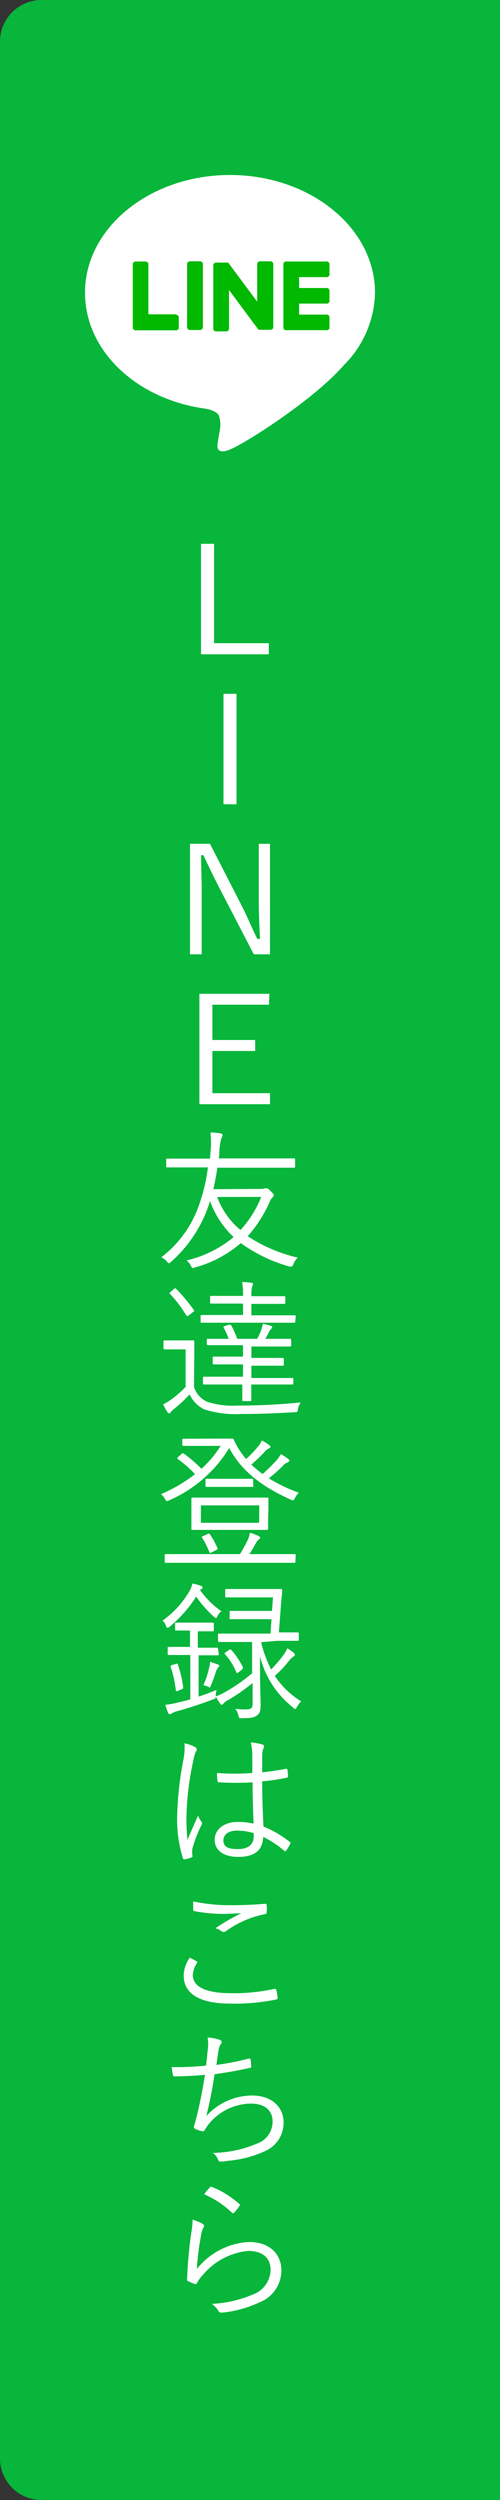
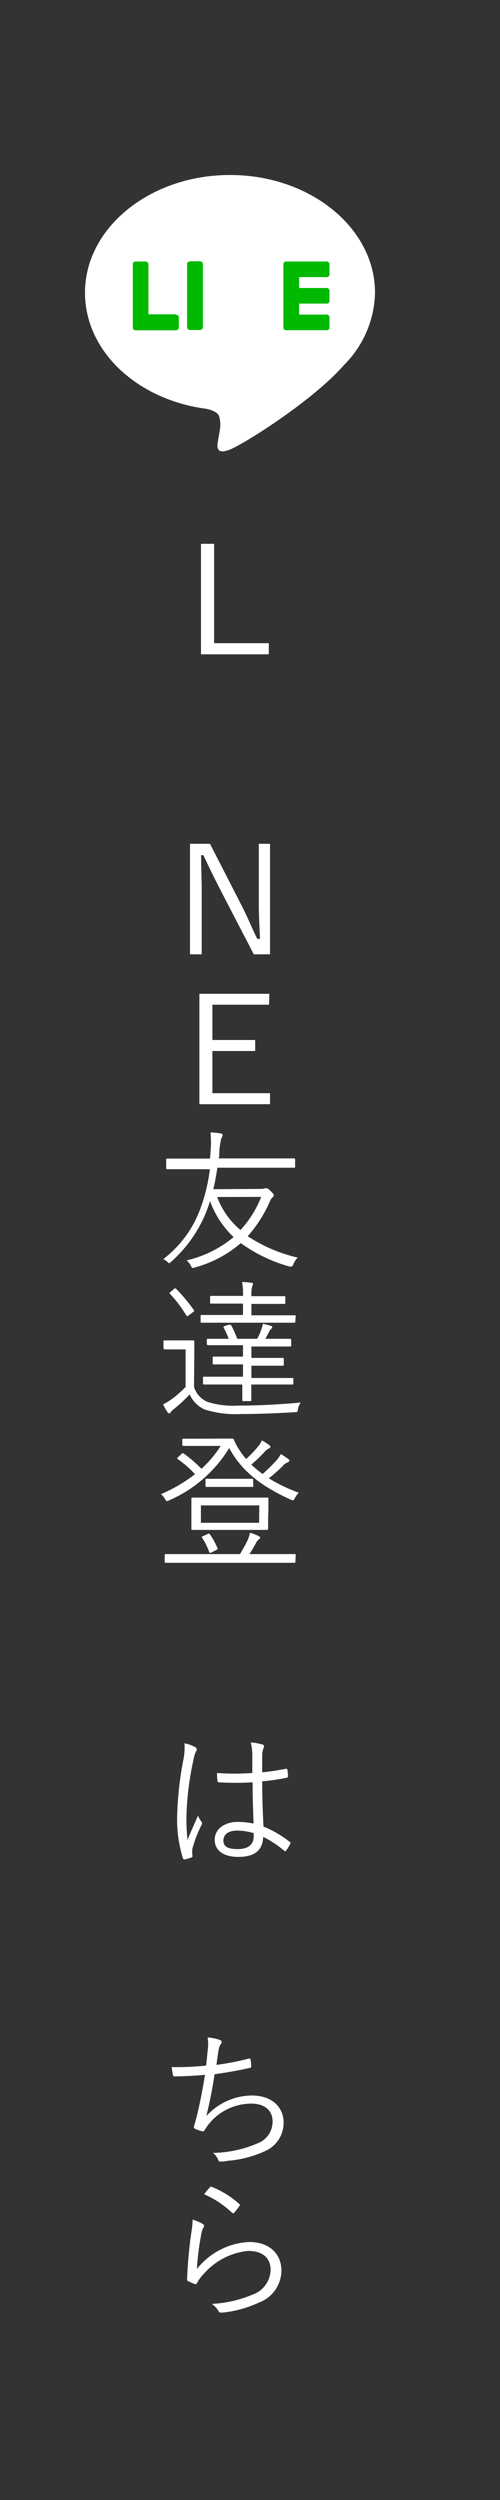
<svg xmlns="http://www.w3.org/2000/svg" viewBox="0 0 50 250">
  <rect x="0" y="0" width="50" height="250" fill="#333333" stroke="none" />
  <defs>
    <style>.cls-1{fill:#07b63a;}.cls-2{fill:#fff;}.cls-3{fill:#00b900;}</style>
  </defs>
  <g id="レイヤー_2" data-name="レイヤー 2">
    <g id="レイヤー_1-2" data-name="レイヤー 1">
-       <path class="cls-1" d="M4.16,0H50a0,0,0,0,1,0,0V250a0,0,0,0,1,0,0H4.16A4.16,4.16,0,0,1,0,245.84V4.16A4.16,4.16,0,0,1,4.16,0Z" />
      <path class="cls-2" d="M21.41,64.32h5.47v1.11H20.1V54.38h1.31Z" />
-       <path class="cls-2" d="M23.65,80.43h-1.3V69.38h1.3Z" />
      <path class="cls-2" d="M27,95.43H25.38l-3.47-6.69c-.61-1.2-1-2-1.57-3.22h-.23c0,1.24.06,2.32.06,3.55v6.36H19V84.38h2l3.17,6.19c.64,1.25,1,2.21,1.56,3.32H26c-.05-1.19-.12-2.33-.12-3.63V84.38H27Z" />
      <path class="cls-2" d="M26.9,100.47H21.24V104h4.28v1.1H21.24v4.22H27v1.1H19.94V99.38h7Z" />
-       <path class="cls-2" d="M26.13,118.89a.9.9,0,0,0,.36-.06.38.38,0,0,1,.15,0c.09,0,.15,0,.44.29s.3.33.3.39a.24.24,0,0,1-.11.21,1.16,1.16,0,0,0-.3.46,13,13,0,0,1-2.2,3.44,15.34,15.34,0,0,0,5,2.14,2,2,0,0,0-.42.63c-.08.2-.12.26-.21.26a.76.76,0,0,1-.21,0,15.31,15.31,0,0,1-4.85-2.34,11.66,11.66,0,0,1-4.57,2.43,1.12,1.12,0,0,1-.23.06c-.07,0-.1-.06-.19-.22a1.61,1.61,0,0,0-.43-.54,11.36,11.36,0,0,0,4.7-2.33A9.34,9.34,0,0,1,21,120.1c-.09.32-.21.63-.31.92a13.27,13.27,0,0,1-3.58,5.16c-.11.09-.17.15-.22.15s-.1-.06-.2-.18a1.86,1.86,0,0,0-.56-.42,11.17,11.17,0,0,0,3.66-4.92,17.53,17.53,0,0,0,1-4.07H18.75c-1.42,0-1.9,0-2,0s-.13,0-.13-.13V116c0-.12,0-.14.13-.14s.55,0,2,0H21l.05-.62a10.52,10.52,0,0,0,0-2,8.26,8.26,0,0,1,1,.1c.13,0,.21.09.21.16a.67.67,0,0,1-.12.31,6.72,6.72,0,0,0-.21,1.45c0,.2,0,.39-.06.58h5.5c1.43,0,1.91,0,2,0s.14,0,.14.14v.66c0,.12,0,.13-.14.13s-.55,0-2,0H21.74c-.12.75-.24,1.47-.41,2.15Zm-4.41.81A7.75,7.75,0,0,0,24.05,123a10.6,10.6,0,0,0,2.07-3.31Z" />
+       <path class="cls-2" d="M26.13,118.89a.9.9,0,0,0,.36-.06.38.38,0,0,1,.15,0c.09,0,.15,0,.44.29s.3.33.3.39a.24.24,0,0,1-.11.21,1.16,1.16,0,0,0-.3.46,13,13,0,0,1-2.2,3.44,15.34,15.34,0,0,0,5,2.14,2,2,0,0,0-.42.63c-.08.2-.12.26-.21.26a.76.76,0,0,1-.21,0,15.31,15.31,0,0,1-4.85-2.34,11.66,11.66,0,0,1-4.57,2.43,1.12,1.12,0,0,1-.23.06c-.07,0-.1-.06-.19-.22a1.61,1.61,0,0,0-.43-.54,11.36,11.36,0,0,0,4.7-2.33A9.34,9.34,0,0,1,21,120.1c-.09.32-.21.63-.31.92a13.27,13.27,0,0,1-3.58,5.16c-.11.09-.17.15-.22.15a1.86,1.86,0,0,0-.56-.42,11.17,11.17,0,0,0,3.66-4.92,17.53,17.53,0,0,0,1-4.07H18.75c-1.42,0-1.9,0-2,0s-.13,0-.13-.13V116c0-.12,0-.14.13-.14s.55,0,2,0H21l.05-.62a10.52,10.52,0,0,0,0-2,8.26,8.26,0,0,1,1,.1c.13,0,.21.09.21.16a.67.67,0,0,1-.12.31,6.72,6.72,0,0,0-.21,1.45c0,.2,0,.39-.06.58h5.5c1.43,0,1.91,0,2,0s.14,0,.14.14v.66c0,.12,0,.13-.14.13s-.55,0-2,0H21.74c-.12.75-.24,1.47-.41,2.15Zm-4.41.81A7.75,7.75,0,0,0,24.05,123a10.6,10.6,0,0,0,2.07-3.31Z" />
      <path class="cls-2" d="M19.4,138.7a2.41,2.41,0,0,0,1.35,1.49,8.4,8.4,0,0,0,3,.37c1.92,0,4.11-.1,6.33-.31a1.37,1.37,0,0,0-.28.64c-.05.32-.05.32-.35.33-1.93.12-3.79.18-5.32.18a10.21,10.21,0,0,1-3.69-.46,3,3,0,0,1-1.47-1.5,15.58,15.58,0,0,1-1.55,1.44,2.1,2.1,0,0,0-.33.31c-.05.09-.1.14-.18.14s-.11-.05-.18-.14a5.29,5.29,0,0,1-.42-.76,5.8,5.8,0,0,0,.92-.56,10.07,10.07,0,0,0,1.33-1.18v-3.75H17.48c-.78,0-1,0-1,0s-.13,0-.13-.12v-.66c0-.11,0-.12.13-.12s.24,0,1,0h.77c.76,0,1,0,1.07,0s.11,0,.11.12,0,.46,0,1.41Zm-2-9.81c.13-.09.14-.07.22,0A16.75,16.75,0,0,1,19.38,131c.07.08.05.11-.09.22l-.4.31a.39.39,0,0,1-.17.09s0,0-.1-.09A12.41,12.41,0,0,0,17,129.39c-.09-.09-.06-.12.09-.22Zm12.13,3.26c0,.1,0,.12-.12.12s-.6,0-2.12,0h-5c-1.51,0-2,0-2.11,0s-.12,0-.12-.12v-.53c0-.1,0-.12.12-.12s.6,0,2.11,0H24.3v-1.14H23.13c-1.41,0-1.87,0-2,0s-.12,0-.12-.12v-.53c0-.1,0-.12.12-.12s.55,0,2,0H24.3v0a6.53,6.53,0,0,0-.09-1.39,7.51,7.51,0,0,1,.93.08c.09,0,.15,0,.15.11a.85.85,0,0,1-.07.26,2.41,2.41,0,0,0-.08.78v.19h1.34c1.41,0,1.86,0,1.95,0s.1,0,.1.12v.53c0,.1,0,.12-.1.12s-.54,0-1.95,0H25.14v1.14h2.19c1.52,0,2,0,2.12,0s.12,0,.12.12Zm-.2,6.18c0,.1,0,.12-.12.12s-.58,0-2.08,0h-2c0,1,0,1.47,0,1.54s0,.12-.12.12h-.66c-.1,0-.12,0-.12-.12s0-.48,0-1.54H22.49c-1.49,0-2,0-2.07,0s-.12,0-.12-.12v-.54c0-.11,0-.12.12-.12s.58,0,2.07,0H24.3v-1.23h-1c-1.38,0-1.83,0-1.9,0s-.13,0-.13-.12v-.54c0-.11,0-.12.13-.12s.52,0,1.9,0h1v-1.14H22.8c-1.48,0-2,0-2,0s-.12,0-.12-.14V134c0-.1,0-.12.12-.12s.56,0,2,0h.07a8.94,8.94,0,0,0-.5-1.11c-.06-.1,0-.12.15-.18l.37-.12c.14,0,.17,0,.23.06a9.78,9.78,0,0,1,.6,1.35h2a5.64,5.64,0,0,0,.39-.87,3,3,0,0,0,.17-.63,5.49,5.49,0,0,1,.78.2c.12,0,.16.09.16.15a.27.27,0,0,1-.12.18.92.92,0,0,0-.21.3c-.12.25-.24.46-.36.67H27c1.47,0,2,0,2,0s.12,0,.12.12v.51c0,.12,0,.14-.12.14s-.57,0-2,0H25.14v1.14h1.22c1.36,0,1.81,0,1.9,0s.12,0,.12.12v.54c0,.1,0,.12-.12.12s-.54,0-1.9,0H25.14v1.23h2c1.5,0,2,0,2.08,0s.12,0,.12.12Z" />
      <path class="cls-2" d="M22,143.86c.64,0,1.11,0,1.21,0s.14,0,.2.17a5.91,5.91,0,0,0,.55,1,7.29,7.29,0,0,0,.65.87,10.2,10.2,0,0,0,1.21-1.27,2.59,2.59,0,0,0,.37-.59,5.84,5.84,0,0,1,.73.47c.09.07.12.12.12.18s-.06.12-.15.16a1.26,1.26,0,0,0-.47.38,15.28,15.28,0,0,1-1.29,1.23,11.73,11.73,0,0,0,1.13.94A16.38,16.38,0,0,0,27.68,146a3.21,3.21,0,0,0,.4-.59,5.62,5.62,0,0,1,.72.47c.09.07.15.12.14.19a.3.3,0,0,1-.2.18,1.07,1.07,0,0,0-.45.33,14.11,14.11,0,0,1-1.41,1.25,16,16,0,0,0,3,1.44,2.13,2.13,0,0,0-.39.54c-.09.16-.12.22-.19.22a.89.89,0,0,1-.23-.07c-2.77-1.25-4.87-2.76-6.15-5.16a13.15,13.15,0,0,1-6,5.23.59.59,0,0,1-.22.08c-.08,0-.11-.06-.22-.24a1.22,1.22,0,0,0-.39-.45,15.48,15.48,0,0,0,3.41-2,10.51,10.51,0,0,0-1.71-1.5c-.09-.06-.09-.08,0-.19l.36-.33c.1-.09.13-.11.22-.05a14.61,14.61,0,0,1,1.78,1.53,11.28,11.28,0,0,0,1.92-2.29H19.91c-1.12,0-1.47,0-1.54,0s-.14,0-.14-.12V144c0-.11,0-.13.14-.13s.42,0,1.54,0Zm7.54,12.3c0,.11,0,.12-.12.12s-.55,0-2,0H18.59c-1.41,0-1.88,0-2,0s-.12,0-.12-.12v-.63c0-.1,0-.12.12-.12s.56,0,2,0H24c.3-.49.54-.94.72-1.3a3.61,3.61,0,0,0,.28-.84,5.84,5.84,0,0,1,.87.34c.11.05.14.11.14.17s-.06.12-.14.18a.94.94,0,0,0-.3.4c-.19.33-.39.69-.63,1.05h2.51c1.41,0,1.89,0,2,0s.12,0,.12.12Zm-2.73-4.29c0,.74,0,1,0,1s0,.12-.12.12-.57,0-2,0H21.26c-1.39,0-1.88,0-2,0s-.12,0-.12-.12,0-.31,0-1v-.94c0-.74,0-1,0-1.05s0-.12.12-.12.58,0,2,0h3.46c1.41,0,1.89,0,2,0s.12,0,.12.12,0,.31,0,1.05Zm-.88-1.33H20.09v1.74h5.82Zm-5.2,2.88c.16-.08.17-.08.25,0a7.37,7.37,0,0,1,.76,1.38c.05.12,0,.13-.15.22l-.39.2c-.19.09-.22.09-.27,0a6.81,6.81,0,0,0-.71-1.43c-.08-.1-.05-.12.11-.19Zm4.6-4.85c0,.11,0,.12-.1.12s-.41,0-1.5,0H22.16c-1.1,0-1.41,0-1.49,0s-.12,0-.12-.12V148c0-.11,0-.12.12-.12s.39,0,1.49,0h1.55c1.09,0,1.42,0,1.5,0s.1,0,.1.12Z" />
-       <path class="cls-2" d="M20,159a9,9,0,0,0,2.14,2.13,1.15,1.15,0,0,0-.39.48c-.08.14-.1.2-.15.2s-.1-.06-.23-.15a11.71,11.71,0,0,1-1.75-2,13,13,0,0,1-2.64,3c-.11.07-.16.12-.23.12s-.1-.06-.15-.2a1.31,1.31,0,0,0-.34-.52,9.57,9.57,0,0,0,2.66-2.9,2.19,2.19,0,0,0,.31-.81,5.84,5.84,0,0,1,.87.24c.09,0,.15.09.15.14s0,.13-.14.19Zm1.88,6.41c0,.1,0,.12-.12.12s-.42,0-1.55,0h-.35v4.13c.58-.19,1.2-.42,1.8-.68a2,2,0,0,0-.08.55c0,.3,0,.32-.28.41-1.08.42-2.23.79-3.55,1.17a1.89,1.89,0,0,0-.56.22.37.37,0,0,1-.19.09.17.17,0,0,1-.18-.12c-.11-.25-.2-.54-.29-.82a7.57,7.57,0,0,0,1.14-.2c.43-.1.9-.21,1.36-.34V165.5h-.58c-1.14,0-1.49,0-1.56,0s-.12,0-.12-.12v-.58c0-.1,0-.11.12-.11s.42,0,1.56,0H19v-1.64h-.1c-.93,0-1.18,0-1.27,0s-.12,0-.12-.13v-.54c0-.11,0-.12.12-.12s.34,0,1.27,0H20c.92,0,1.17,0,1.26,0s.12,0,.12.12V163c0,.12,0,.13-.12.13s-.34,0-1.26,0h-.22v1.64h.35c1.13,0,1.48,0,1.55,0s.12,0,.12.11Zm-4.33,1c.16-.07.18-.07.22,0a11.84,11.84,0,0,1,.55,2.31c0,.11,0,.14-.16.21l-.35.15c-.15.06-.22.06-.23-.06a10.8,10.8,0,0,0-.51-2.32c-.05-.12,0-.14.17-.21Zm4.26.37a1.13,1.13,0,0,0-.23.42,13.75,13.75,0,0,1-.48,1.32c-.09.26-.09.26-.3.15a1.76,1.76,0,0,0-.46-.15,9.53,9.53,0,0,0,.58-1.77,2,2,0,0,0,.08-.57c.27.08.61.2.79.27s.14.1.14.15S21.86,166.7,21.77,166.77Zm4.3-2.56a12.67,12.67,0,0,0,1,2.73,12.3,12.3,0,0,0,1.29-1.53,3.15,3.15,0,0,0,.33-.59,4.21,4.21,0,0,1,.64.45.31.31,0,0,1,.12.21c0,.06-.07.12-.16.18a1.79,1.79,0,0,0-.45.44,11.72,11.72,0,0,1-1.4,1.48,8.49,8.49,0,0,0,2.64,2.55,2.25,2.25,0,0,0-.43.56c-.08.13-.11.19-.17.19s-.1,0-.19-.12A9.36,9.36,0,0,1,26,165.62v1c0,2.11.06,3.09.06,3.86,0,.56-.06.86-.39,1.08s-.57.25-1.47.26c-.3,0-.3,0-.37-.3a1.64,1.64,0,0,0-.3-.64,7.89,7.89,0,0,0,1,.06c.6,0,.73-.11.73-.58v-2.06A17.87,17.87,0,0,1,22.82,170a1.48,1.48,0,0,0-.48.36.2.2,0,0,1-.15.11.15.15,0,0,1-.16-.1,5.81,5.81,0,0,1-.46-.73,5.06,5.06,0,0,0,.81-.36,17.43,17.43,0,0,0,2.83-1.95v-3.13H23.92c-1.47,0-2,0-2,0s-.12,0-.12-.12v-.6c0-.11,0-.12.12-.12s.56,0,2,0h3.13l.1-1.44H24.63c-1.12,0-1.46,0-1.56,0s-.11,0-.11-.12v-.59c0-.1,0-.12.11-.12s.44,0,1.56,0H27.2l.1-1.35h-3c-1.18,0-1.57,0-1.66,0s-.12,0-.12-.12v-.6c0-.1,0-.12.12-.12s.48,0,1.66,0h2.12c1.2,0,1.59,0,1.66,0s.14,0,.14.14c0,.37-.06.69-.09,1l-.24,3.2c1.32,0,1.78,0,1.86,0s.13,0,.13.12v.6c0,.1,0,.12-.13.12s-.56,0-2,0Zm-3.2.78c.11-.09.14-.09.23,0a8.11,8.11,0,0,1,1.16,1.74c0,.09,0,.1-.11.22l-.3.24c-.09.06-.13.1-.18.1s-.06,0-.09-.1a6.07,6.07,0,0,0-1.12-1.78c-.08-.08-.06-.11.09-.21Z" />
      <path class="cls-2" d="M19.52,174.72a.25.25,0,0,1,.09.4,2.59,2.59,0,0,0-.24.76,29.39,29.39,0,0,0-.72,5.53,19.36,19.36,0,0,0,.1,2.59c.32-.81.67-1.56,1.05-2.44a2.4,2.4,0,0,0,.35.61.29.29,0,0,1,0,.33,12.54,12.54,0,0,0-.91,2.37,2.61,2.61,0,0,0,0,.68.14.14,0,0,1-.08.19,4.06,4.06,0,0,1-.67.2c-.11,0-.15,0-.2-.12a13.06,13.06,0,0,1-.57-4.38,34,34,0,0,1,.65-5.63,6.32,6.32,0,0,0,.08-1.48A3.51,3.51,0,0,1,19.52,174.72Zm5.74,3.51a26.5,26.5,0,0,1-3.34,0c-.09,0-.15,0-.17-.13a6.35,6.35,0,0,1-.05-.8,24.44,24.44,0,0,0,3.53,0c0-.55,0-1.12,0-1.72a5.55,5.55,0,0,0-.15-1.34,5.54,5.54,0,0,1,1.15.21c.11,0,.17.11.17.18a.45.45,0,0,1-.06.21,1.91,1.91,0,0,0-.12.72c0,.53,0,1.05,0,1.67.78-.07,1.59-.2,2.37-.35.12,0,.13,0,.15.11a3.93,3.93,0,0,1,.06.6.17.17,0,0,1-.11.18,19.58,19.58,0,0,1-2.47.36c0,1.75.06,3.18.13,4.53A10.45,10.45,0,0,1,29,184.21c.08.06.08.09,0,.2a3.06,3.06,0,0,1-.4.66c-.06.09-.12.07-.18,0a10.16,10.16,0,0,0-2.1-1.38c-.06,1.32-.81,2-2.51,2-1.41,0-2.34-.62-2.34-1.71s1-1.79,2.31-1.79a7.72,7.72,0,0,1,1.58.17C25.31,181.15,25.26,179.77,25.26,178.23Zm.11,5.08a6.05,6.05,0,0,0-1.64-.25c-.84,0-1.39.34-1.39,1s.54.85,1.44.85c1.06,0,1.59-.48,1.59-1.27Z" />
-       <path class="cls-2" d="M19.64,196.12c.09,0,.1.11.05.2a2.35,2.35,0,0,0-.41,1.17c0,1.23,1.38,1.83,3.84,1.83a18.58,18.58,0,0,0,4.3-.43c.14,0,.18,0,.21.1a6.51,6.51,0,0,1,.14.78c0,.12-.05.17-.2.19a20.87,20.87,0,0,1-4.54.4c-2.91,0-4.66-.89-4.66-2.82a3.13,3.13,0,0,1,.61-1.77C19.19,195.87,19.43,196,19.64,196.12Zm3.51-5.6c1.08,0,2.28-.05,3.31-.14.14,0,.2,0,.21.14a4.17,4.17,0,0,1,0,.67c0,.17-.06.21-.21.23a10,10,0,0,0-3.89,1.71.33.33,0,0,1-.41,0,1.63,1.63,0,0,0-.62-.3,18.89,18.89,0,0,1,2.58-1.5c-.5,0-1.16.06-1.62.06a16.1,16.1,0,0,1-3.05-.27c-.08,0-.13-.06-.13-.21s0-.51,0-.77A17.45,17.45,0,0,0,23.15,190.52Z" />
      <path class="cls-2" d="M20.76,205.08a3.86,3.86,0,0,0,0-1.33A4.26,4.26,0,0,1,22,204c.1.05.17.11.17.2a.43.43,0,0,1-.09.21,1.27,1.27,0,0,0-.2.49c-.11.59-.15,1-.24,1.59a26,26,0,0,0,3.22-.63c.14,0,.18,0,.2.11a4.48,4.48,0,0,1,.06.64c0,.12,0,.15-.15.18-1.19.27-2.33.47-3.51.63-.23,1.49-.48,2.79-.83,4.19a6.23,6.23,0,0,1,4.55-2.06c2.11,0,3.18,1.26,3.18,2.69a3.08,3.08,0,0,1-1.79,2.84,11,11,0,0,1-3.79,1,3.65,3.65,0,0,1-.74.08c-.1,0-.16,0-.24-.21a1.49,1.49,0,0,0-.51-.66,11.63,11.63,0,0,0,4.43-.94,2.33,2.33,0,0,0,1.54-2.19c0-1.13-.79-1.8-2.17-1.8a5.51,5.51,0,0,0-4.25,2.09c-.13.19-.25.35-.34.5s-.14.2-.25.18a3,3,0,0,1-.66-.21c-.14-.06-.2-.12-.2-.21a1.29,1.29,0,0,1,.06-.26c.07-.23.12-.42.16-.56.35-1.37.62-2.75.89-4.41-.9.09-2,.15-3,.16-.14,0-.18,0-.21-.16s-.09-.47-.12-.77a28.29,28.29,0,0,0,3.43-.15C20.66,206.13,20.71,205.74,20.76,205.08Z" />
      <path class="cls-2" d="M20.25,222.38c.18.11.2.24.09.38a2.06,2.06,0,0,0-.22.7,25.46,25.46,0,0,0-.43,3.44,7.09,7.09,0,0,1,5.23-2.7c2,0,3.22,1.17,3.22,2.86a3.45,3.45,0,0,1-2.25,3.2,11.38,11.38,0,0,1-3.64,1c-.24,0-.32,0-.39-.14a2.34,2.34,0,0,0-.68-.73,12,12,0,0,0,4.08-.93,2.69,2.69,0,0,0,1.8-2.48c0-1.06-.67-1.89-2.26-1.89a6.77,6.77,0,0,0-4.46,2.34,3.66,3.66,0,0,0-.65.89c-.08.12-.13.12-.24.07a4.45,4.45,0,0,1-.62-.27c-.09,0-.12-.07-.12-.21a44.25,44.25,0,0,1,.43-4.71,7.54,7.54,0,0,0,.12-1.24A5,5,0,0,1,20.25,222.38Zm.72-3.64c.07-.06.11-.09.21-.05a9.12,9.12,0,0,1,2.75,1.71c.09.08.09.11,0,.21a4.72,4.72,0,0,1-.5.65q-.11.13-.24,0a9.54,9.54,0,0,0-2.77-1.83A4.09,4.09,0,0,1,21,218.74Z" />
      <g id="FULL_COLOR_ICON" data-name="FULL COLOR ICON">
        <g id="TYPE_A" data-name="TYPE A">
          <path class="cls-2" d="M37.5,29.27C37.5,22.78,31,17.5,23,17.5S8.5,22.78,8.5,29.27c0,5.81,5.16,10.69,12.13,11.61.47.1,1.11.31,1.27.71A2.9,2.9,0,0,1,22,42.9s-.17,1-.21,1.24c-.06.37-.29,1.44,1.26.79S31.35,40,34.39,36.51h0a10.5,10.5,0,0,0,3.11-7.24" />
          <path class="cls-3" d="M20.05,26.13H19a.29.29,0,0,0-.29.28v6.32A.28.28,0,0,0,19,33h1a.28.28,0,0,0,.29-.28V26.41a.29.29,0,0,0-.29-.28" />
-           <path class="cls-3" d="M27.05,26.13H26a.28.28,0,0,0-.28.28v3.76l-2.9-3.91,0,0h0l0,0H21.61a.28.28,0,0,0-.28.28v6.32a.27.27,0,0,0,.28.28h1a.28.28,0,0,0,.29-.28V29l2.9,3.91a.16.16,0,0,0,.07.07h1.17a.28.28,0,0,0,.29-.28V26.41a.29.29,0,0,0-.29-.28" />
          <path class="cls-3" d="M17.6,31.43H14.84v-5a.29.29,0,0,0-.28-.28h-1a.28.28,0,0,0-.28.28v6.32h0a.28.28,0,0,0,.08.2h0a.28.28,0,0,0,.2.08H17.6a.27.27,0,0,0,.28-.28v-1a.28.28,0,0,0-.28-.28" />
          <path class="cls-3" d="M32.67,27.71a.27.27,0,0,0,.28-.28v-1a.28.28,0,0,0-.28-.28H28.61a.28.28,0,0,0-.2.08h0a.32.32,0,0,0-.07.19h0v6.32h0a.32.32,0,0,0,.07.2h0a.28.28,0,0,0,.2.08h4.06a.27.27,0,0,0,.28-.28v-1a.28.28,0,0,0-.28-.28H29.91V30.36h2.76a.27.27,0,0,0,.28-.28v-1a.28.28,0,0,0-.28-.28H29.91V27.71Z" />
        </g>
      </g>
    </g>
  </g>
</svg>